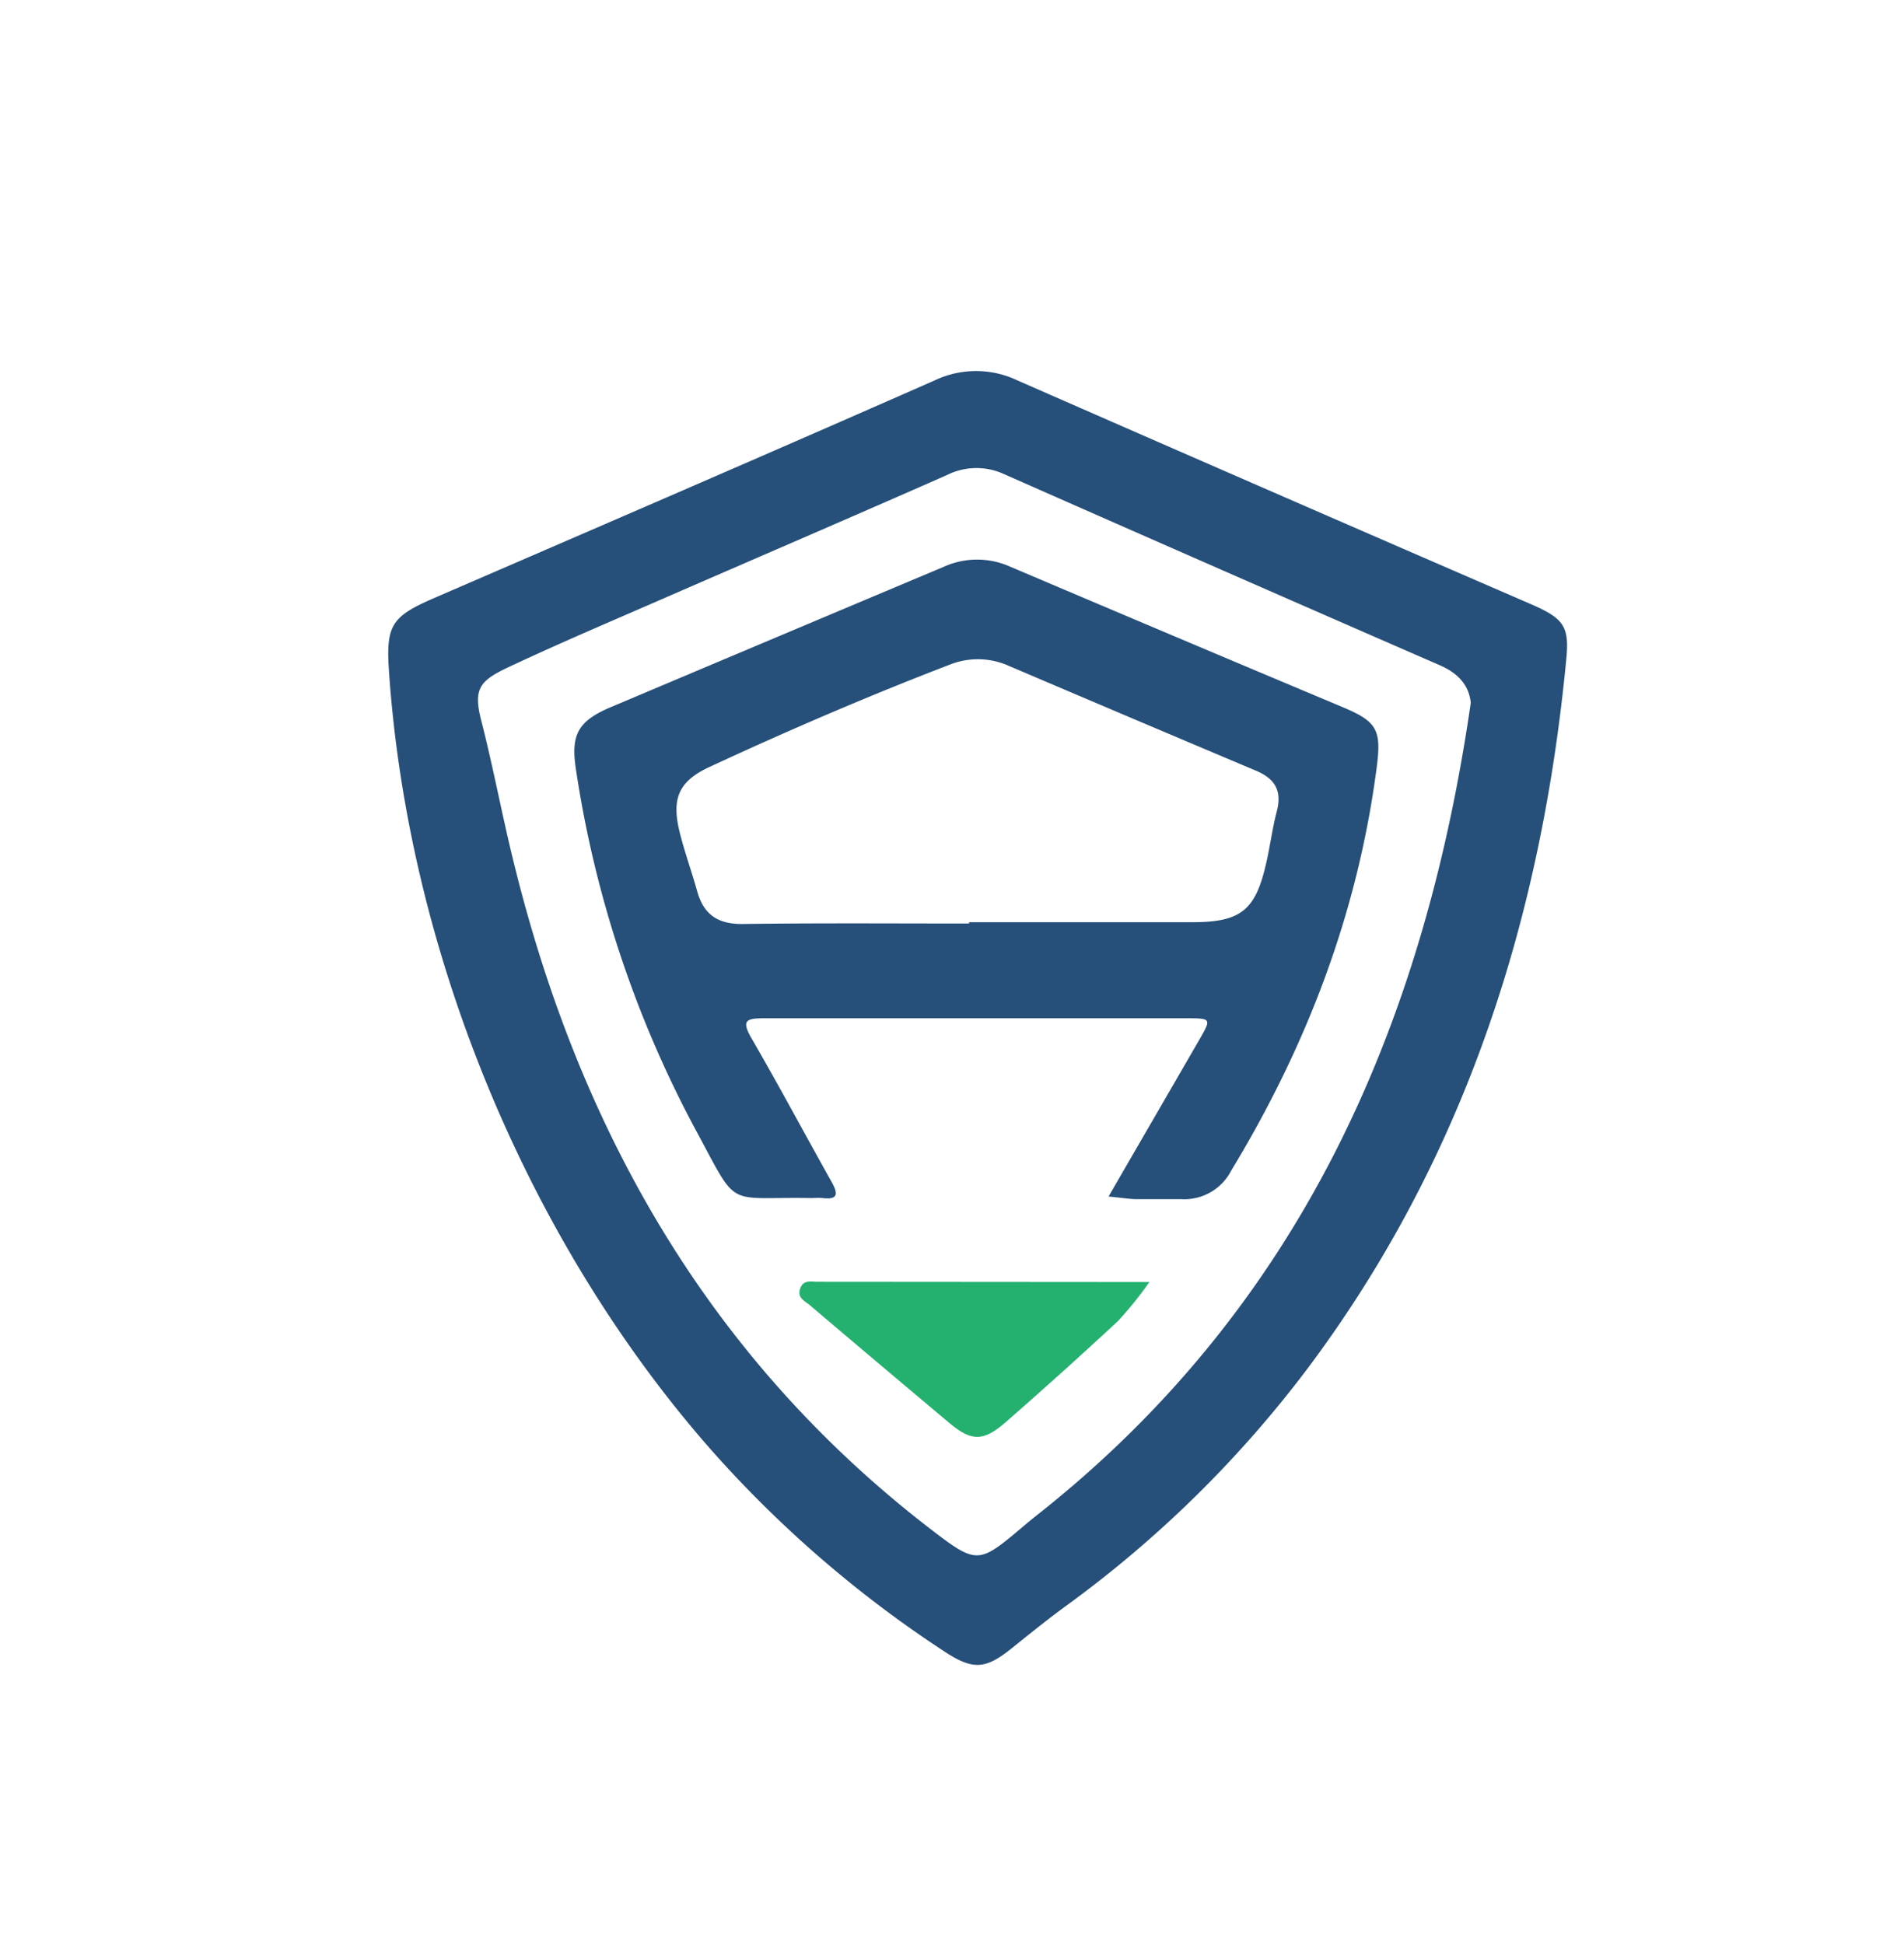
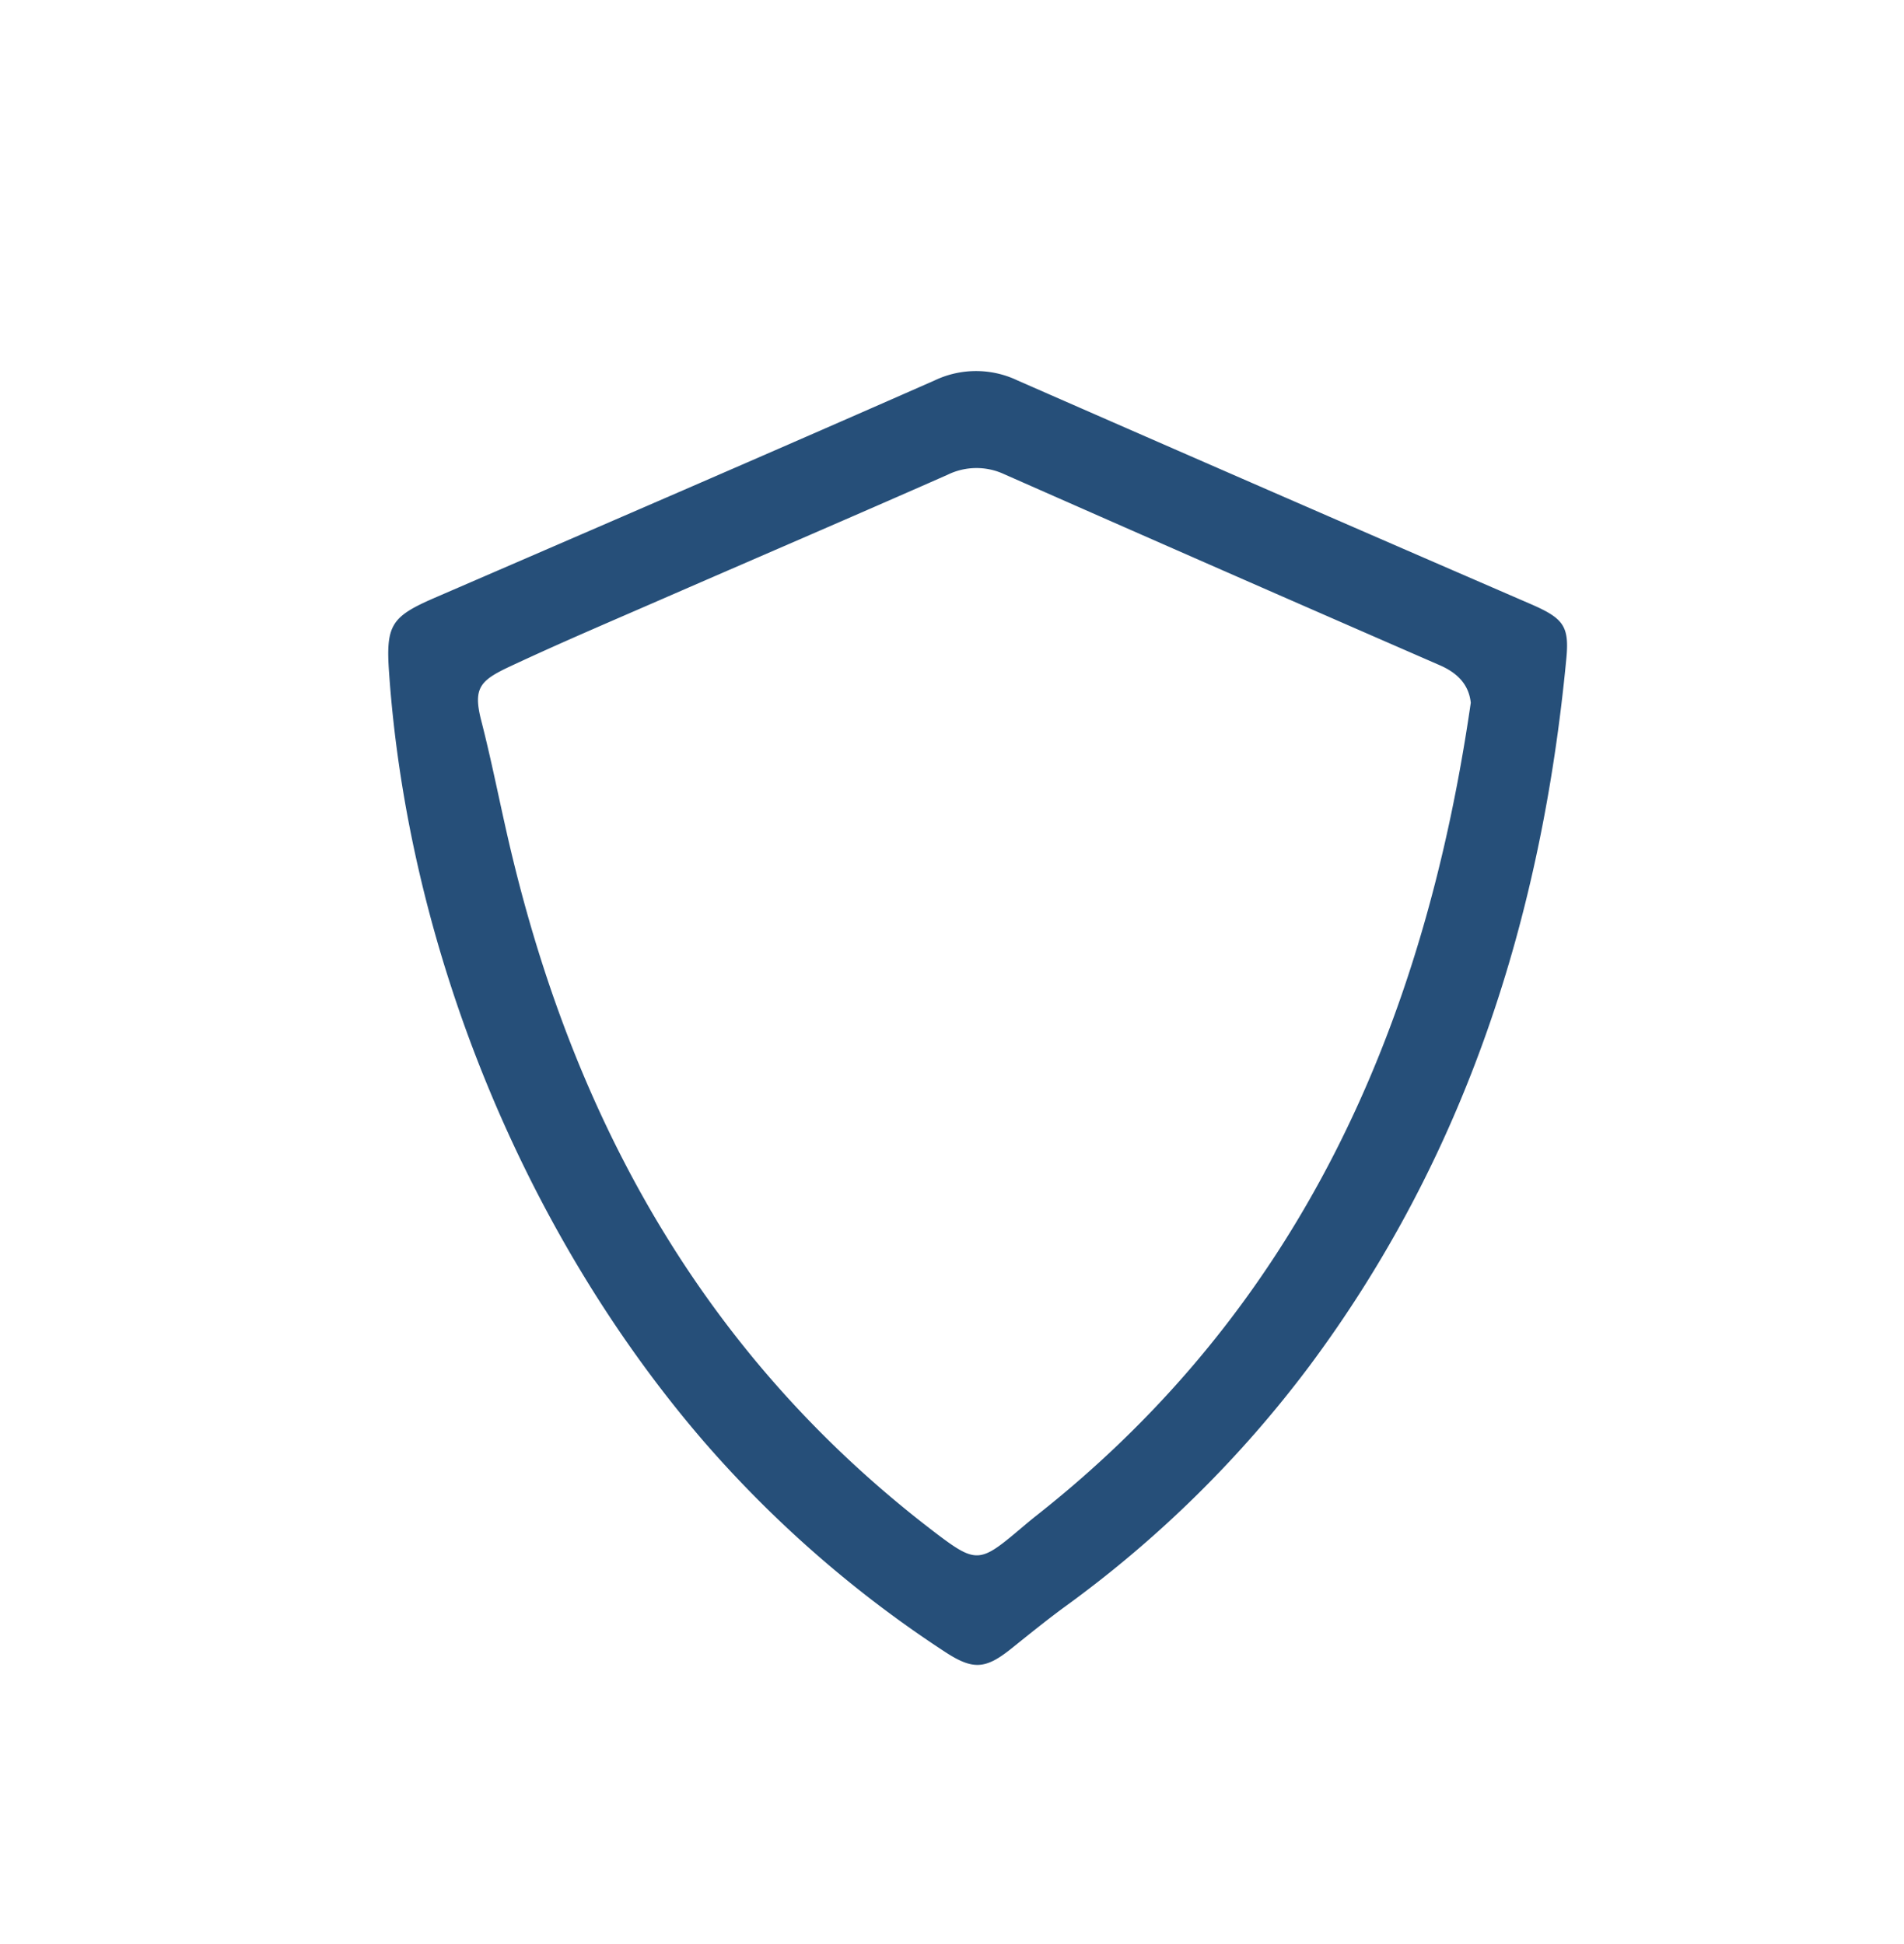
<svg xmlns="http://www.w3.org/2000/svg" id="Layer_1" data-name="Layer 1" viewBox="0 0 232.06 236.94">
  <defs>
    <style>.cls-1{fill:#264f79;}.cls-2{fill:#24b170;}</style>
  </defs>
  <path class="cls-1" d="M47.42,82c-.41-5.78.26-6.82,5.48-9.09,20.36-8.81,40.73-17.6,61-26.53a11.73,11.73,0,0,1,10.12,0q31.24,13.7,62.55,27.26c4,1.74,4.72,2.68,4.33,6.69-3,31.44-12.25,60.63-31.35,86.25A139.51,139.51,0,0,1,130,195.71c-2.32,1.69-4.55,3.5-6.79,5.3-3.09,2.46-4.62,2.59-8,.38a140.93,140.93,0,0,1-29.44-25.68C63.87,150.29,49.76,115.66,47.42,82Zm131.84,3.68c-.22-2.13-1.51-3.6-3.79-4.59Q148.89,69.51,122.38,57.8a8,8,0,0,0-6.9.08C104.31,62.81,93.1,67.63,81.91,72.5c-6.61,2.89-13.26,5.7-19.79,8.76-3.62,1.7-4.48,2.62-3.47,6.57,1.45,5.64,2.51,11.38,3.89,17,8.08,33.15,24.14,61.3,51.7,82.2,4.57,3.46,5.22,3.45,9.54-.17.85-.71,1.69-1.44,2.57-2.13C158.31,159.52,173.52,125.33,179.26,85.66Z" />
-   <path class="cls-1" d="M135.11,145.86c3.8-6.57,7.41-12.8,11-19,1.56-2.71,1.56-2.72-1.5-2.73-17.15,0-34.29,0-51.44,0-2.23,0-2.85.25-1.56,2.47,3.34,5.76,6.47,11.64,9.73,17.45.78,1.39.91,2.24-1.1,2-.46-.05-.93,0-1.39,0-10.64-.19-8.72,1.55-14.15-8.48a135.29,135.29,0,0,1-14.5-43.76c-.67-4.27.27-5.92,4.23-7.6q20.31-8.58,40.63-17.13a9.85,9.85,0,0,1,8.06,0q20.29,8.63,40.61,17.16c4.1,1.73,4.65,2.76,4.07,7.24-2.29,17.71-8.51,34-17.74,49.22a6.43,6.43,0,0,1-6.11,3.48c-1.86,0-3.71,0-5.56,0C137.49,146.15,136.58,146,135.11,145.86Zm-17-33.28v-.16c9.07,0,18.15,0,27.22,0,5.95,0,7.71-1.49,9-7.23.48-2.07.74-4.2,1.28-6.25.66-2.51-.17-4-2.55-5Q138,87.59,123,81.19a9.23,9.23,0,0,0-7-.26c-10,3.83-19.84,8.07-29.56,12.58-3.79,1.76-4.6,3.9-3.6,7.95.6,2.42,1.46,4.78,2.13,7.18.78,2.79,2.44,4,5.45,4C99.62,112.51,108.88,112.58,118.13,112.58Z" />
-   <path class="cls-2" d="M140.09,156.28A45.61,45.61,0,0,1,136.3,161c-4.47,4.16-9,8.23-13.61,12.27-2.82,2.48-4.26,2.49-7,.18q-8.51-7.14-17-14.35c-.6-.51-1.55-.87-1.17-2s1.32-.85,2.12-.85Z" />
</svg>